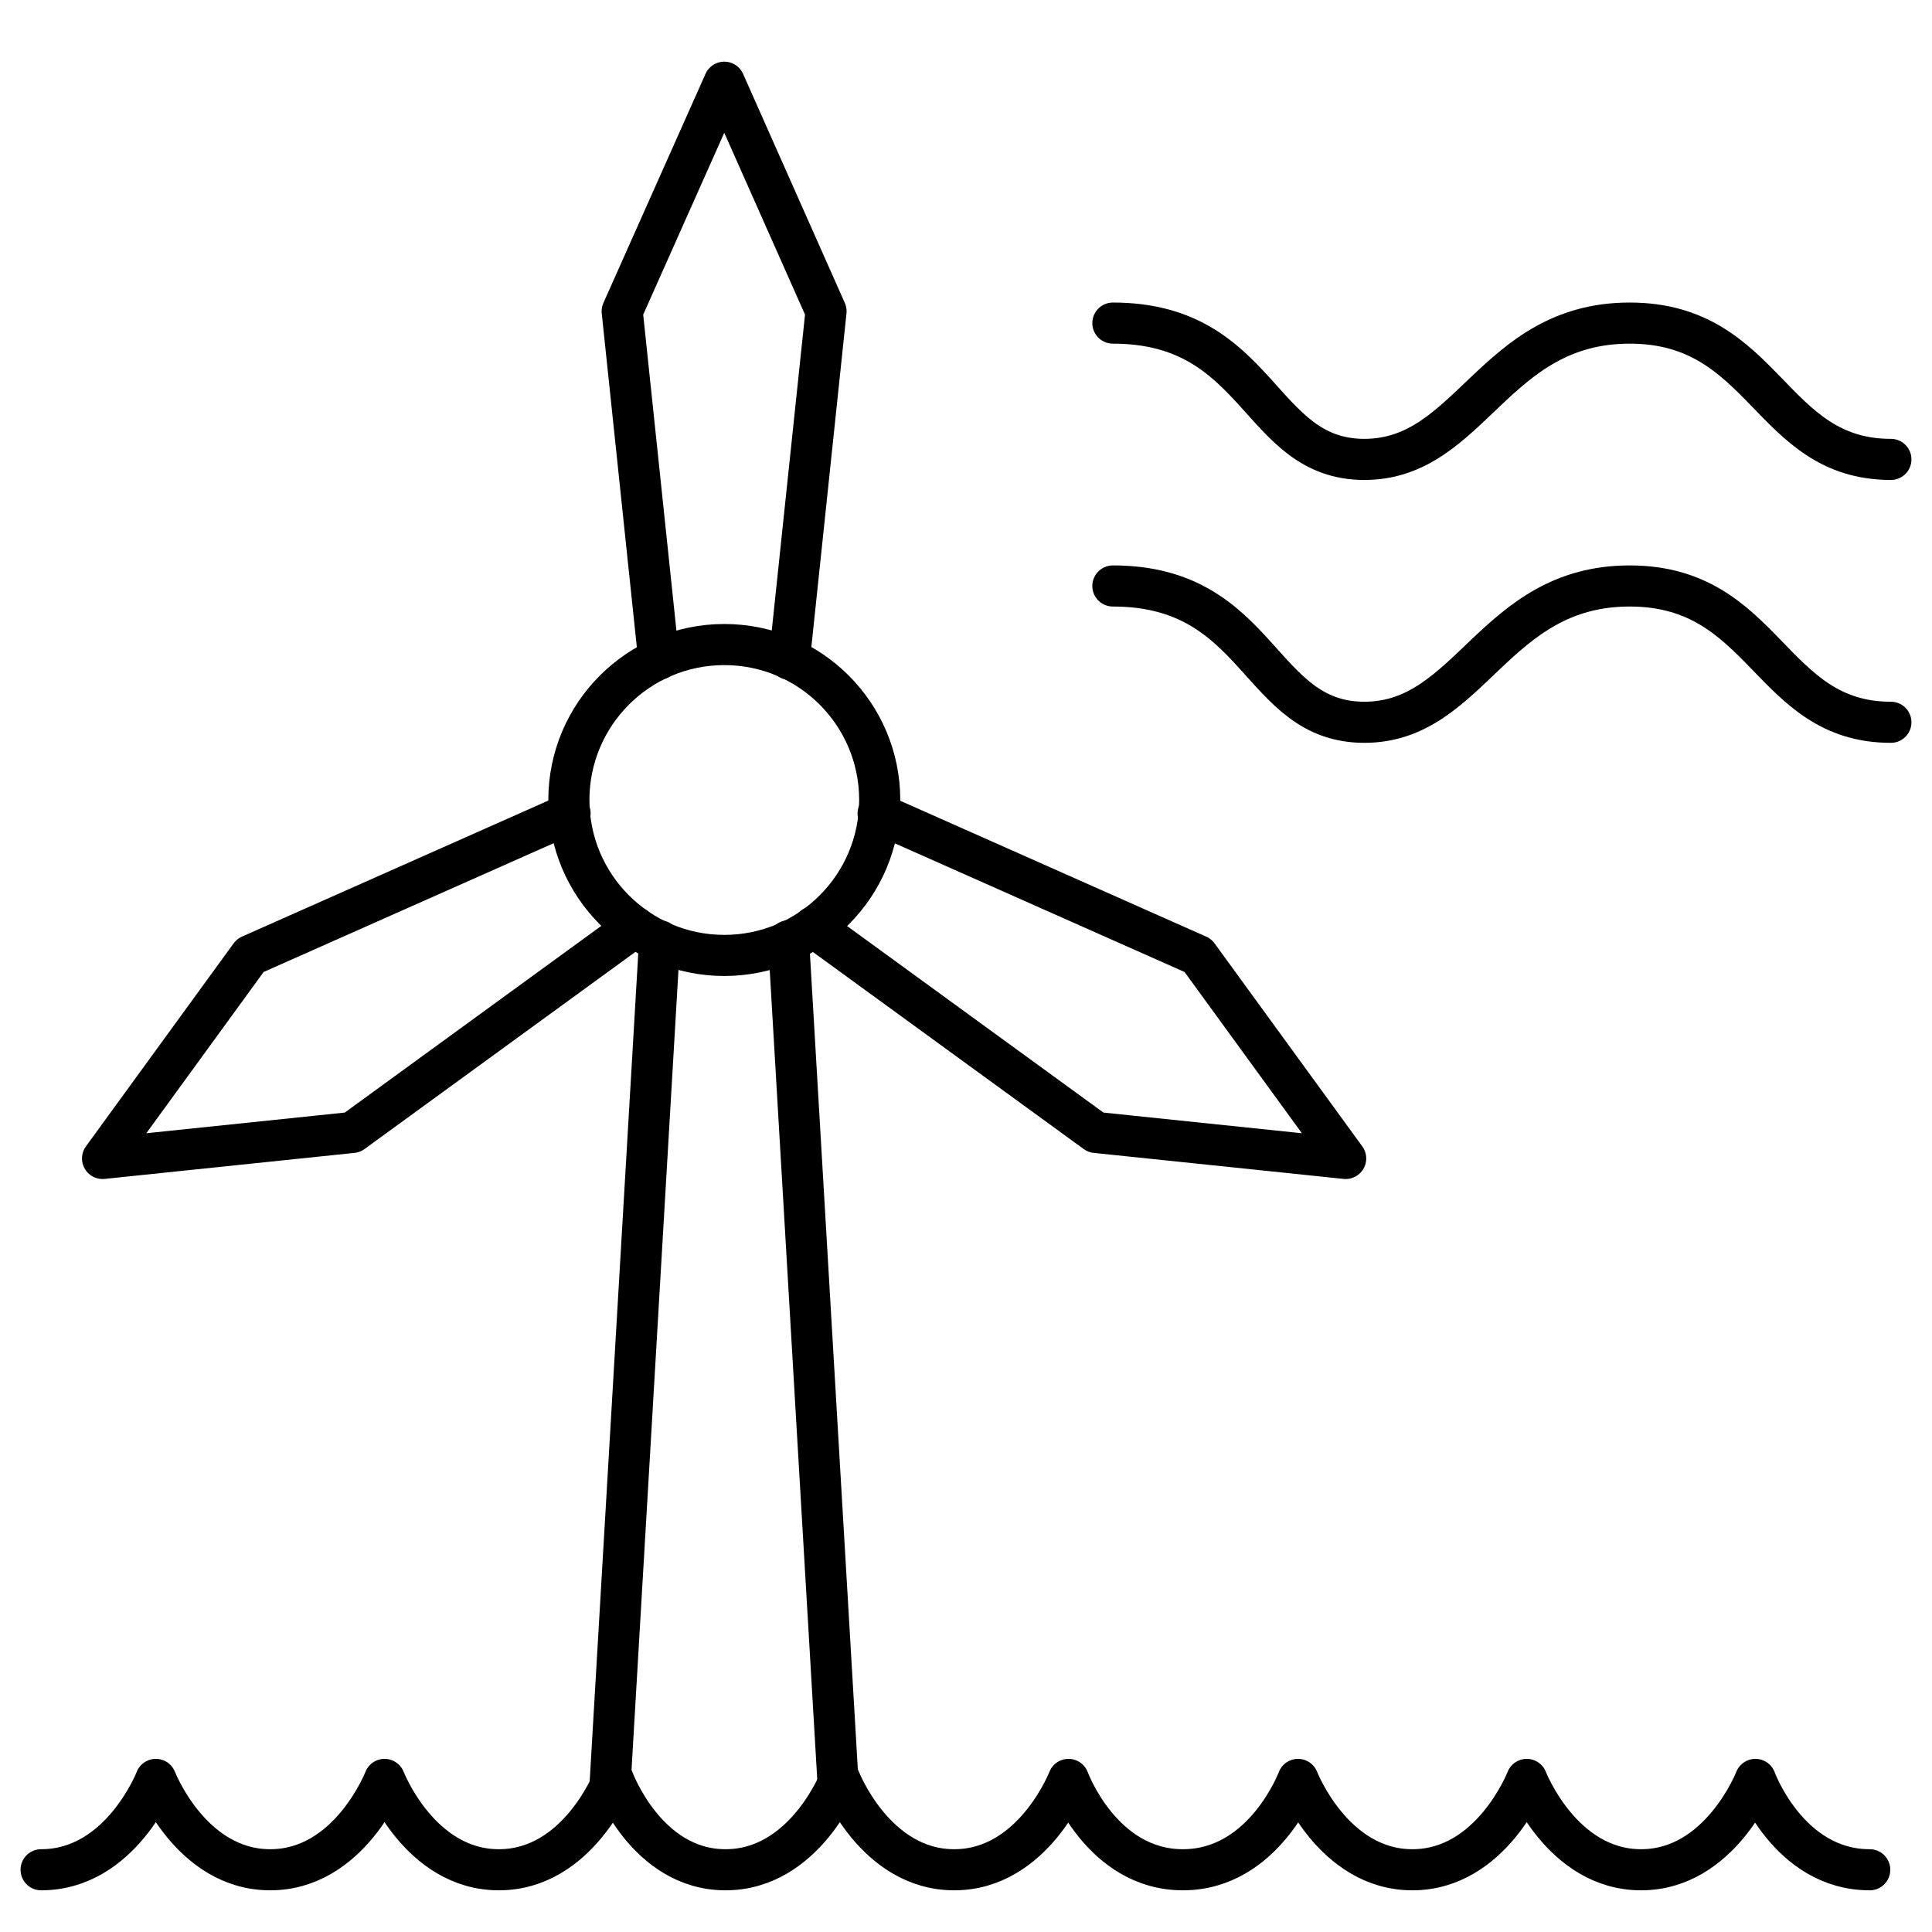
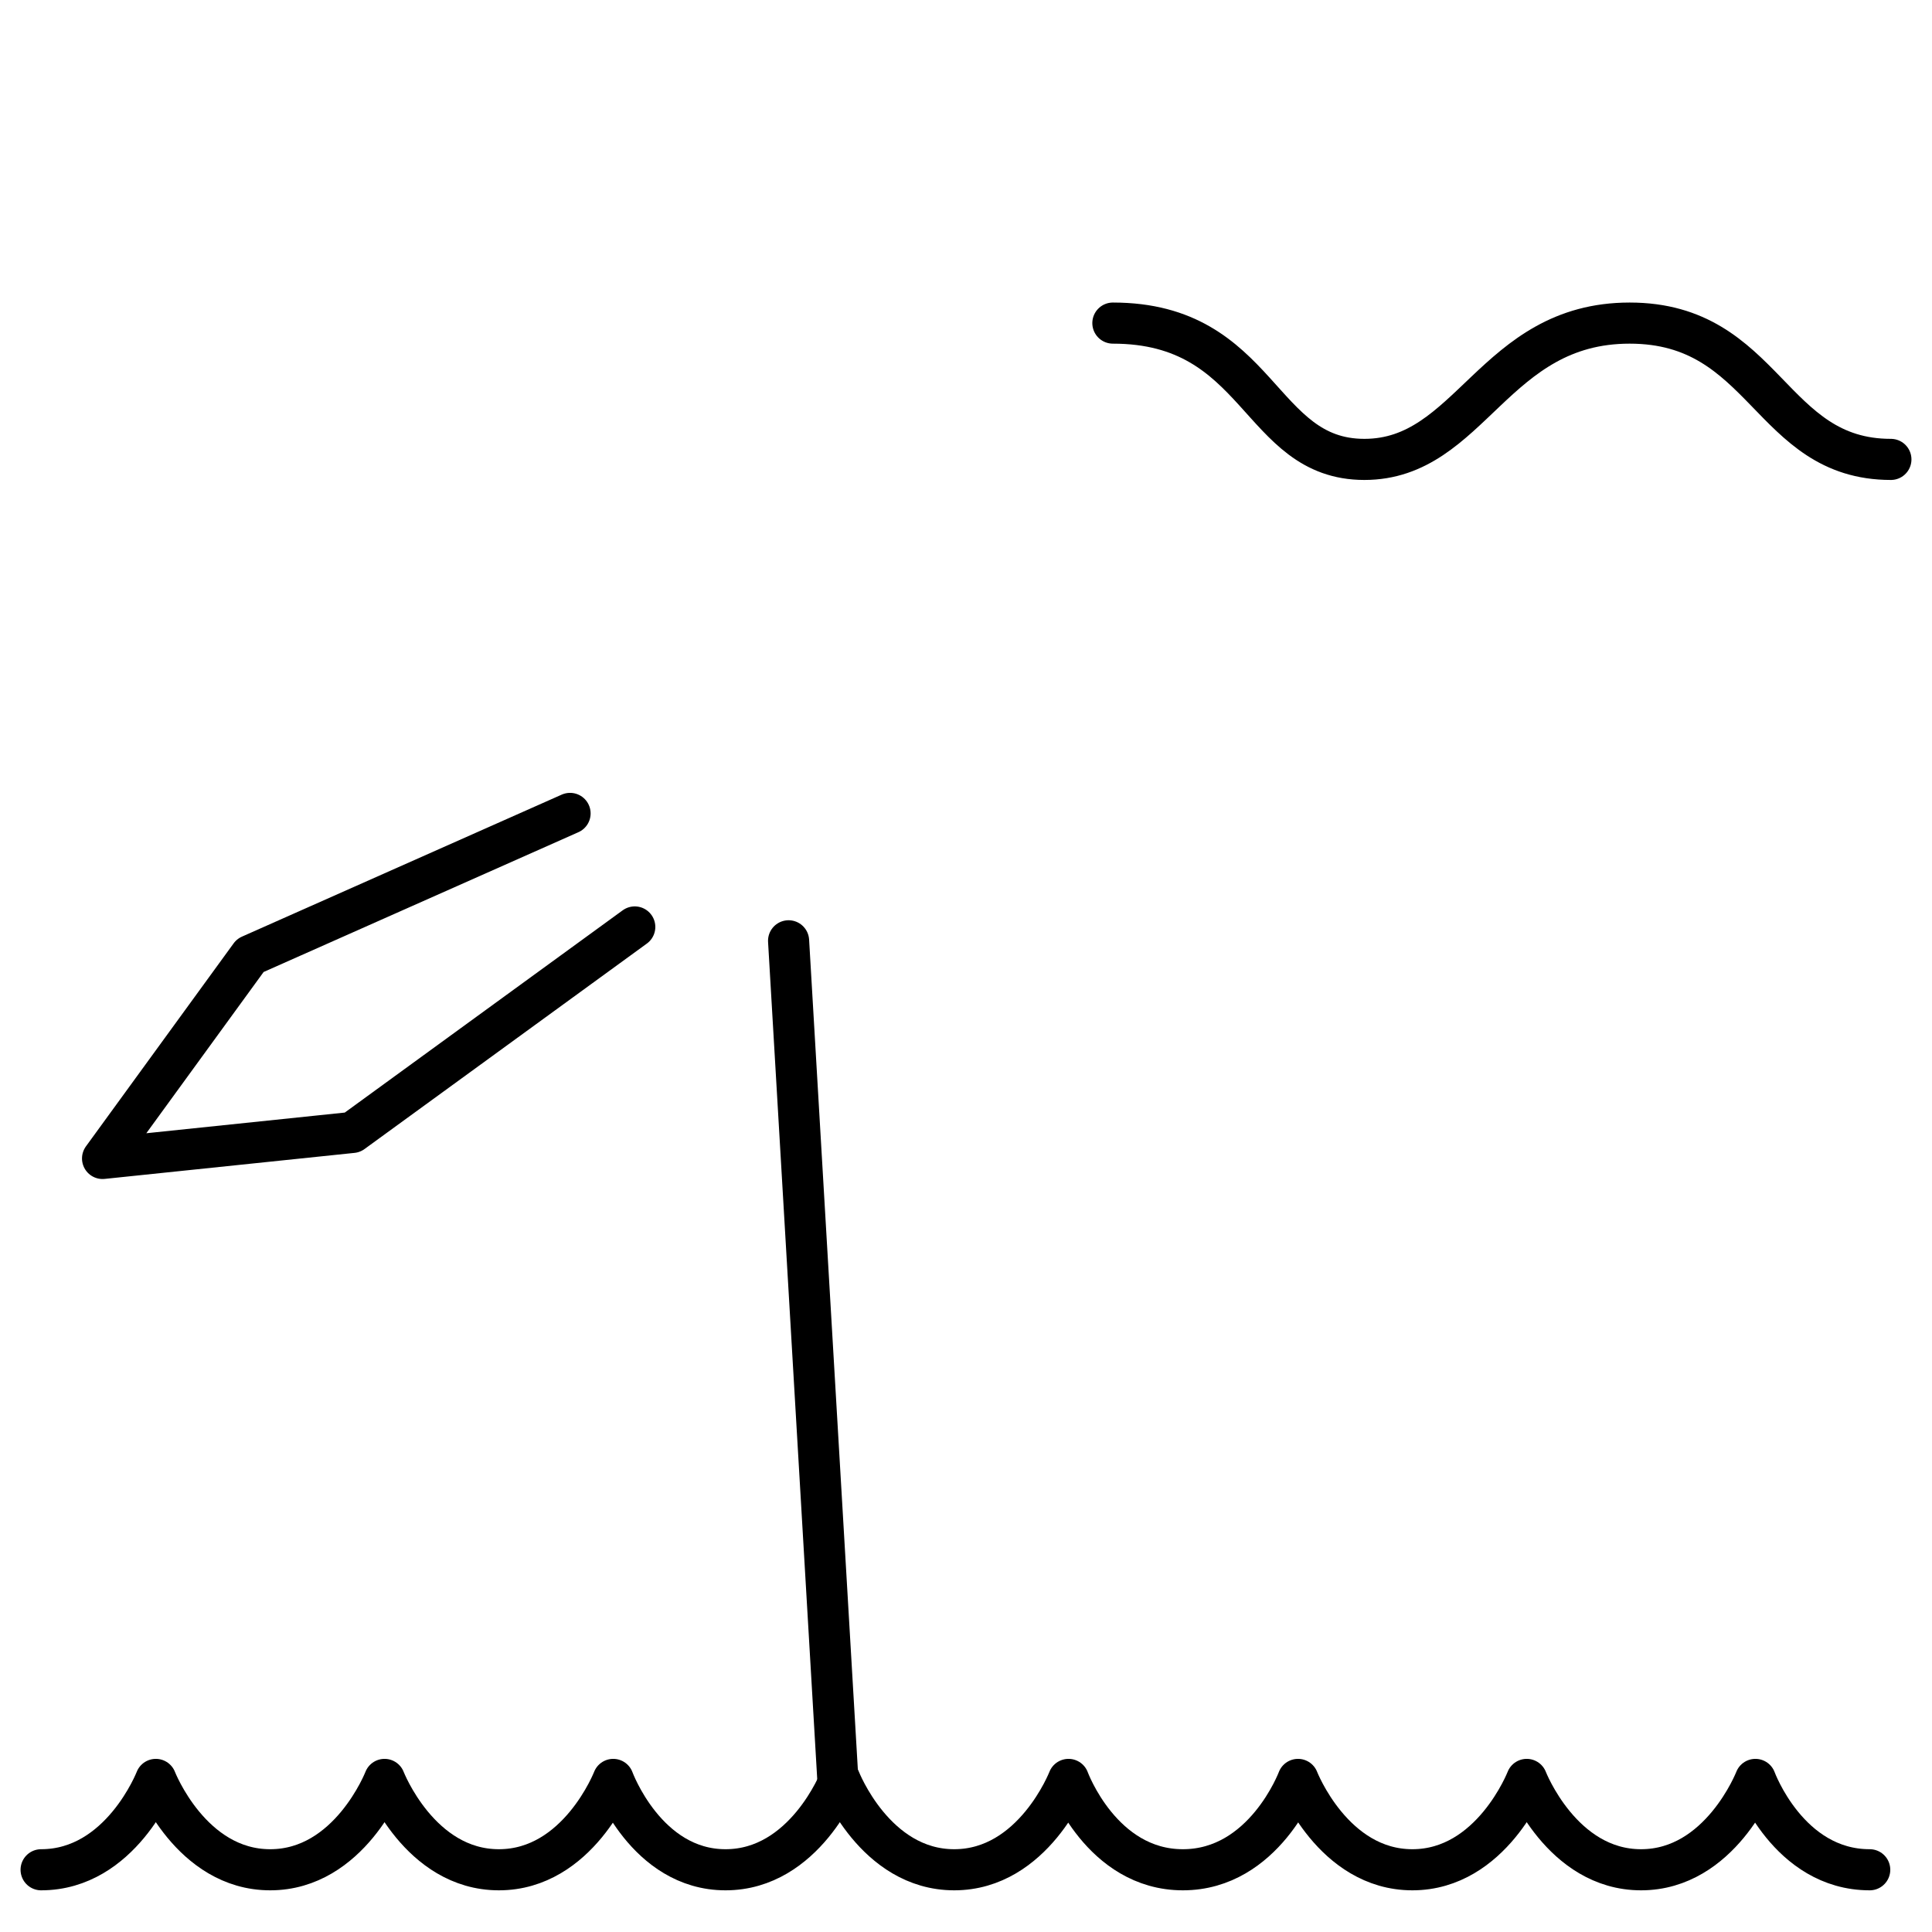
<svg xmlns="http://www.w3.org/2000/svg" width="47" height="47" viewBox="0 0 47 47" fill="none">
  <path d="M27.073 7.86C30.677 7.86 30.598 11.176 33.191 11.176C35.784 11.176 36.329 7.86 39.645 7.86C42.961 7.86 43.04 11.176 46 11.176" stroke="black" stroke-linecap="round" stroke-linejoin="round" />
-   <path d="M27.073 14.255C30.677 14.255 30.598 17.571 33.191 17.571C35.784 17.571 36.329 14.255 39.645 14.255C42.961 14.255 43.04 17.571 46 17.571" stroke="black" stroke-linecap="round" stroke-linejoin="round" />
  <path d="M13.868 19.788L6.088 23.243L2.495 28.182L8.573 27.549L15.442 22.55" stroke="black" stroke-linecap="round" stroke-linejoin="round" />
-   <path d="M19.204 16.037L20.095 7.573L17.62 2L15.136 7.573L16.026 16.037" stroke="black" stroke-linecap="round" stroke-linejoin="round" />
-   <path d="M19.788 22.55L26.658 27.549L32.736 28.182L29.142 23.243L21.362 19.788" stroke="black" stroke-linecap="round" stroke-linejoin="round" />
-   <path d="M17.62 23.243C19.709 23.243 21.401 21.55 21.401 19.462C21.401 17.373 19.709 15.68 17.62 15.68C15.532 15.68 13.839 17.373 13.839 19.462C13.839 21.55 15.532 23.243 17.62 23.243Z" stroke="black" stroke-linecap="round" stroke-linejoin="round" />
  <path d="M20.402 43.624L19.184 22.887" stroke="black" stroke-linecap="round" stroke-linejoin="round" />
-   <path d="M16.046 22.887L14.829 43.624" stroke="black" stroke-linecap="round" stroke-linejoin="round" />
  <path d="M45.485 45.486C43.505 45.486 42.704 43.288 42.704 43.288C42.704 43.288 41.852 45.486 39.922 45.486C37.992 45.486 37.141 43.288 37.141 43.288C37.141 43.288 36.289 45.486 34.359 45.486C32.429 45.486 31.577 43.288 31.577 43.288C31.577 43.288 30.756 45.486 28.776 45.486C26.796 45.486 25.994 43.288 25.994 43.288C25.994 43.288 25.143 45.486 23.213 45.486C21.283 45.486 20.431 43.288 20.431 43.288C20.431 43.288 19.58 45.486 17.65 45.486C15.72 45.486 14.918 43.288 14.918 43.288C14.918 43.288 14.066 45.486 12.136 45.486C10.206 45.486 9.355 43.288 9.355 43.288C9.355 43.288 8.503 45.486 6.573 45.486C4.643 45.486 3.791 43.288 3.791 43.288C3.791 43.288 2.94 45.486 1 45.486" stroke="black" stroke-linecap="round" stroke-linejoin="round" />
</svg>